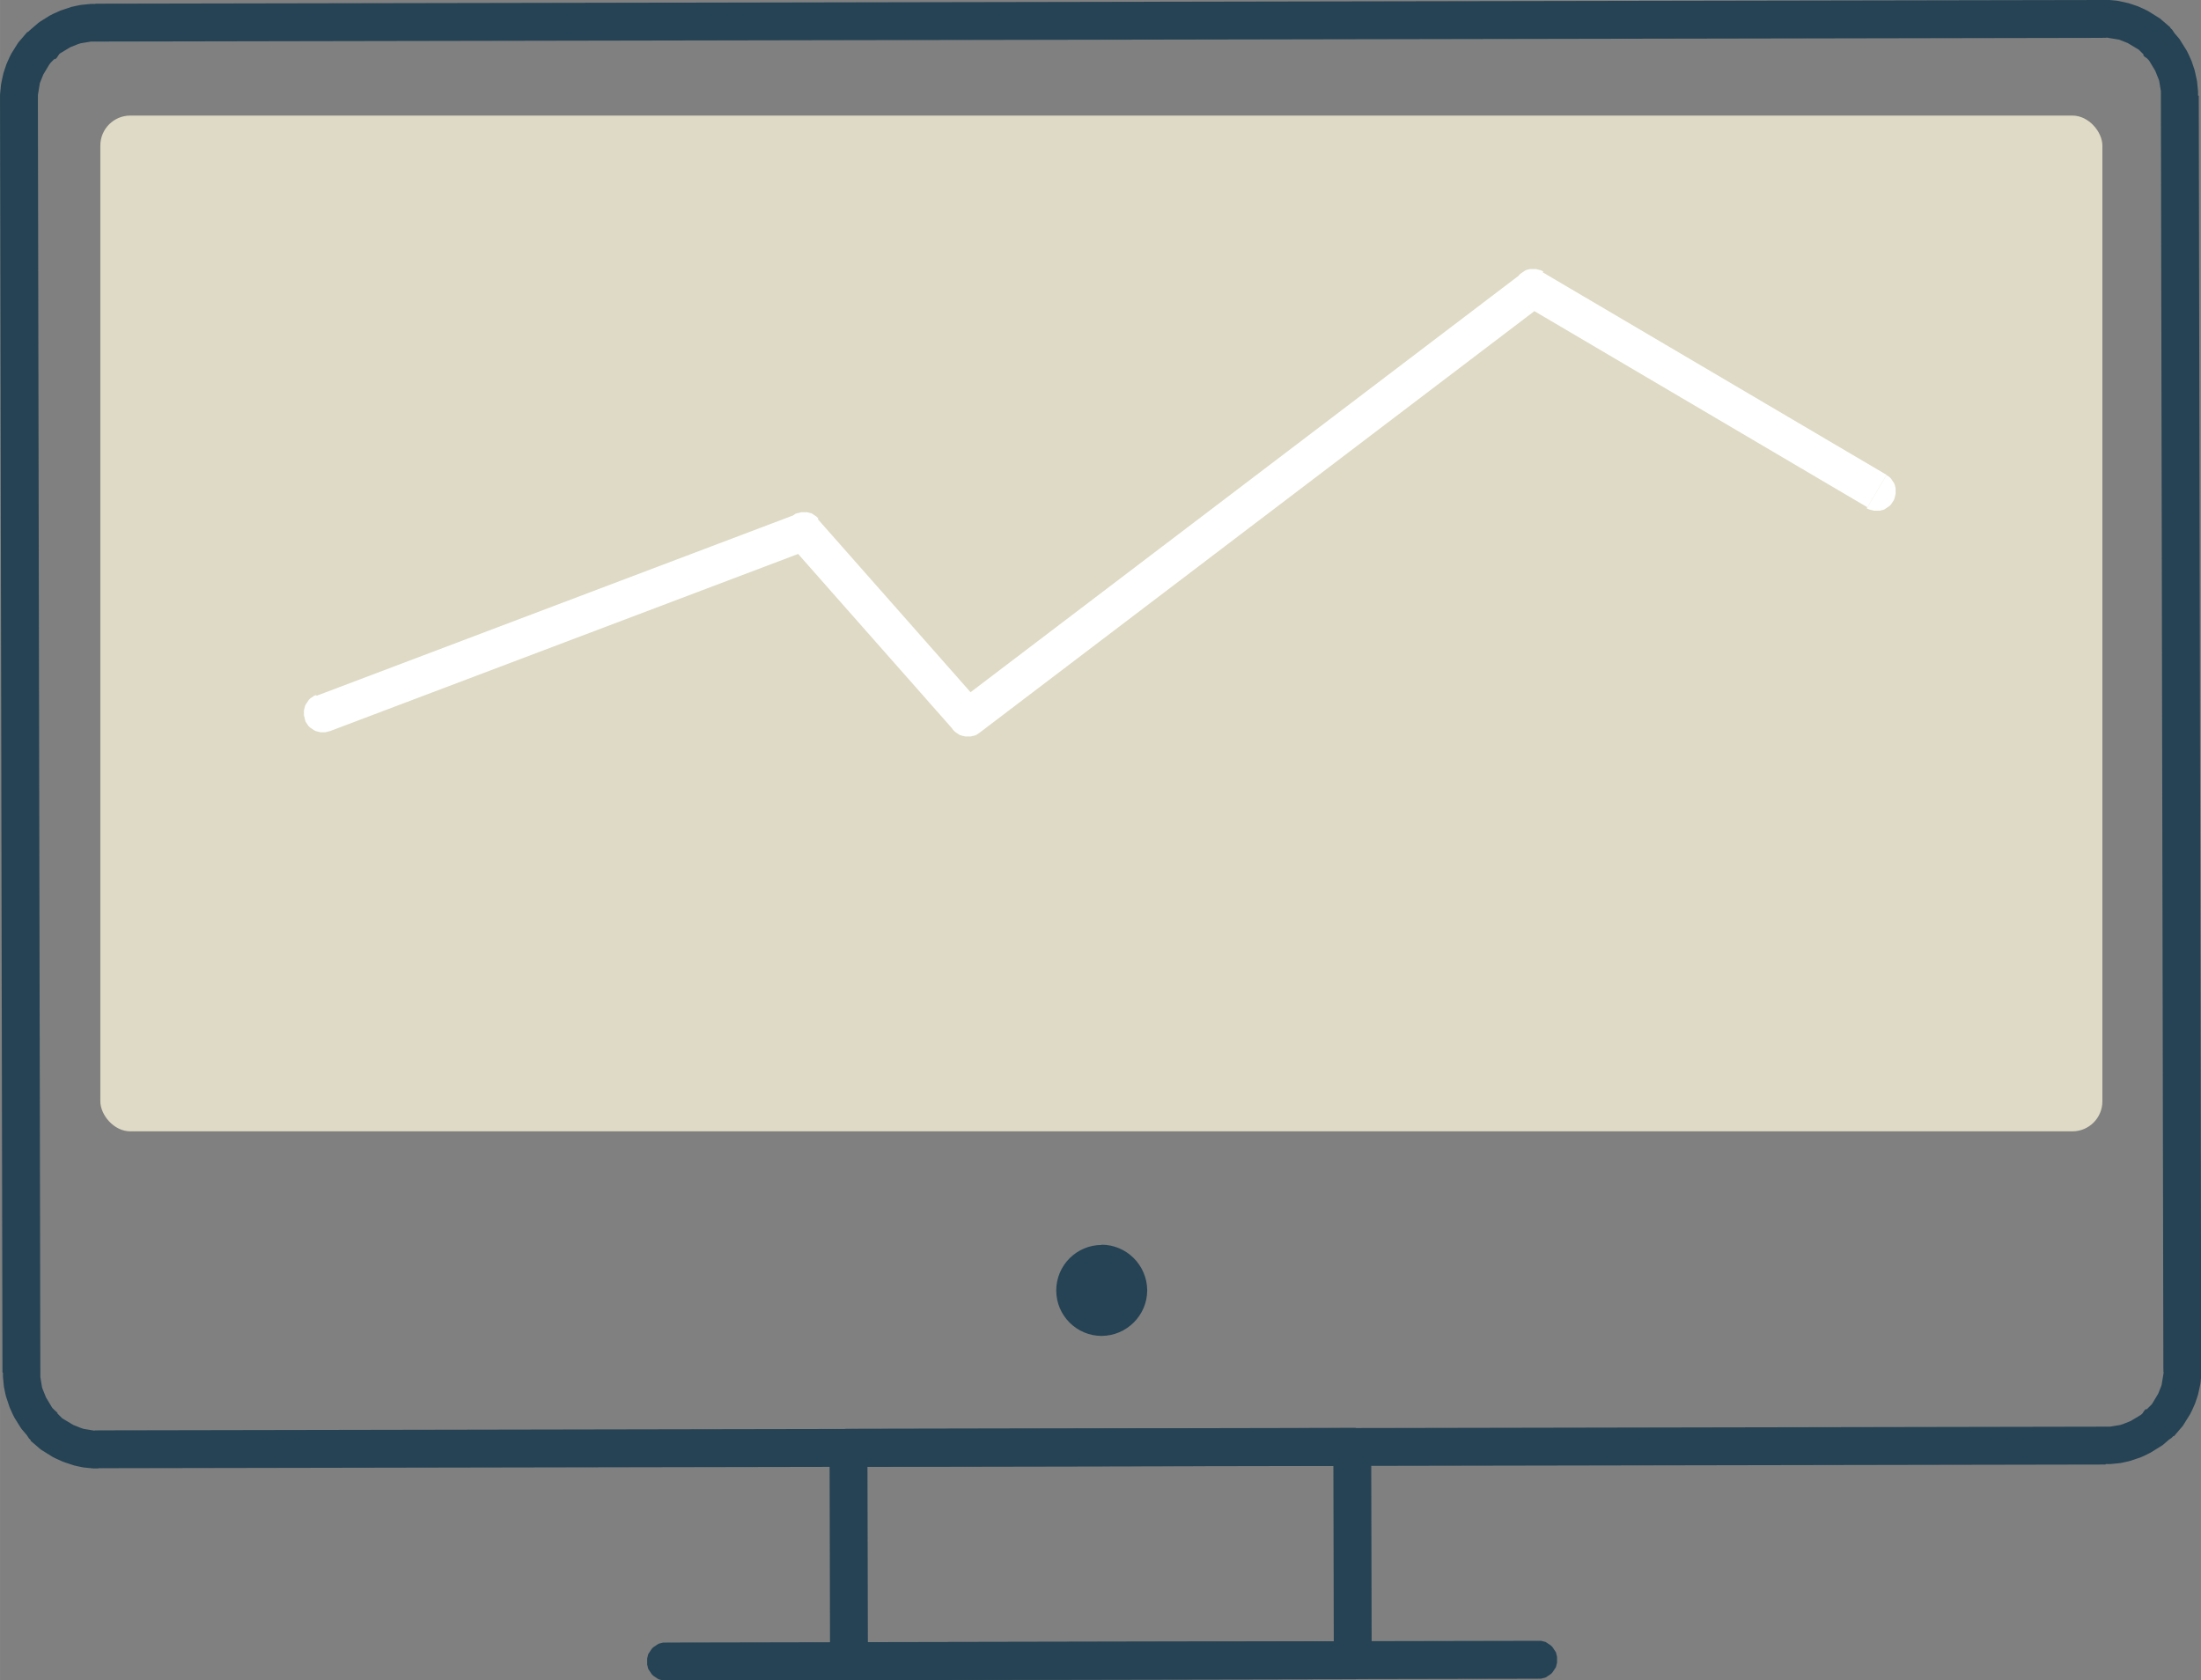
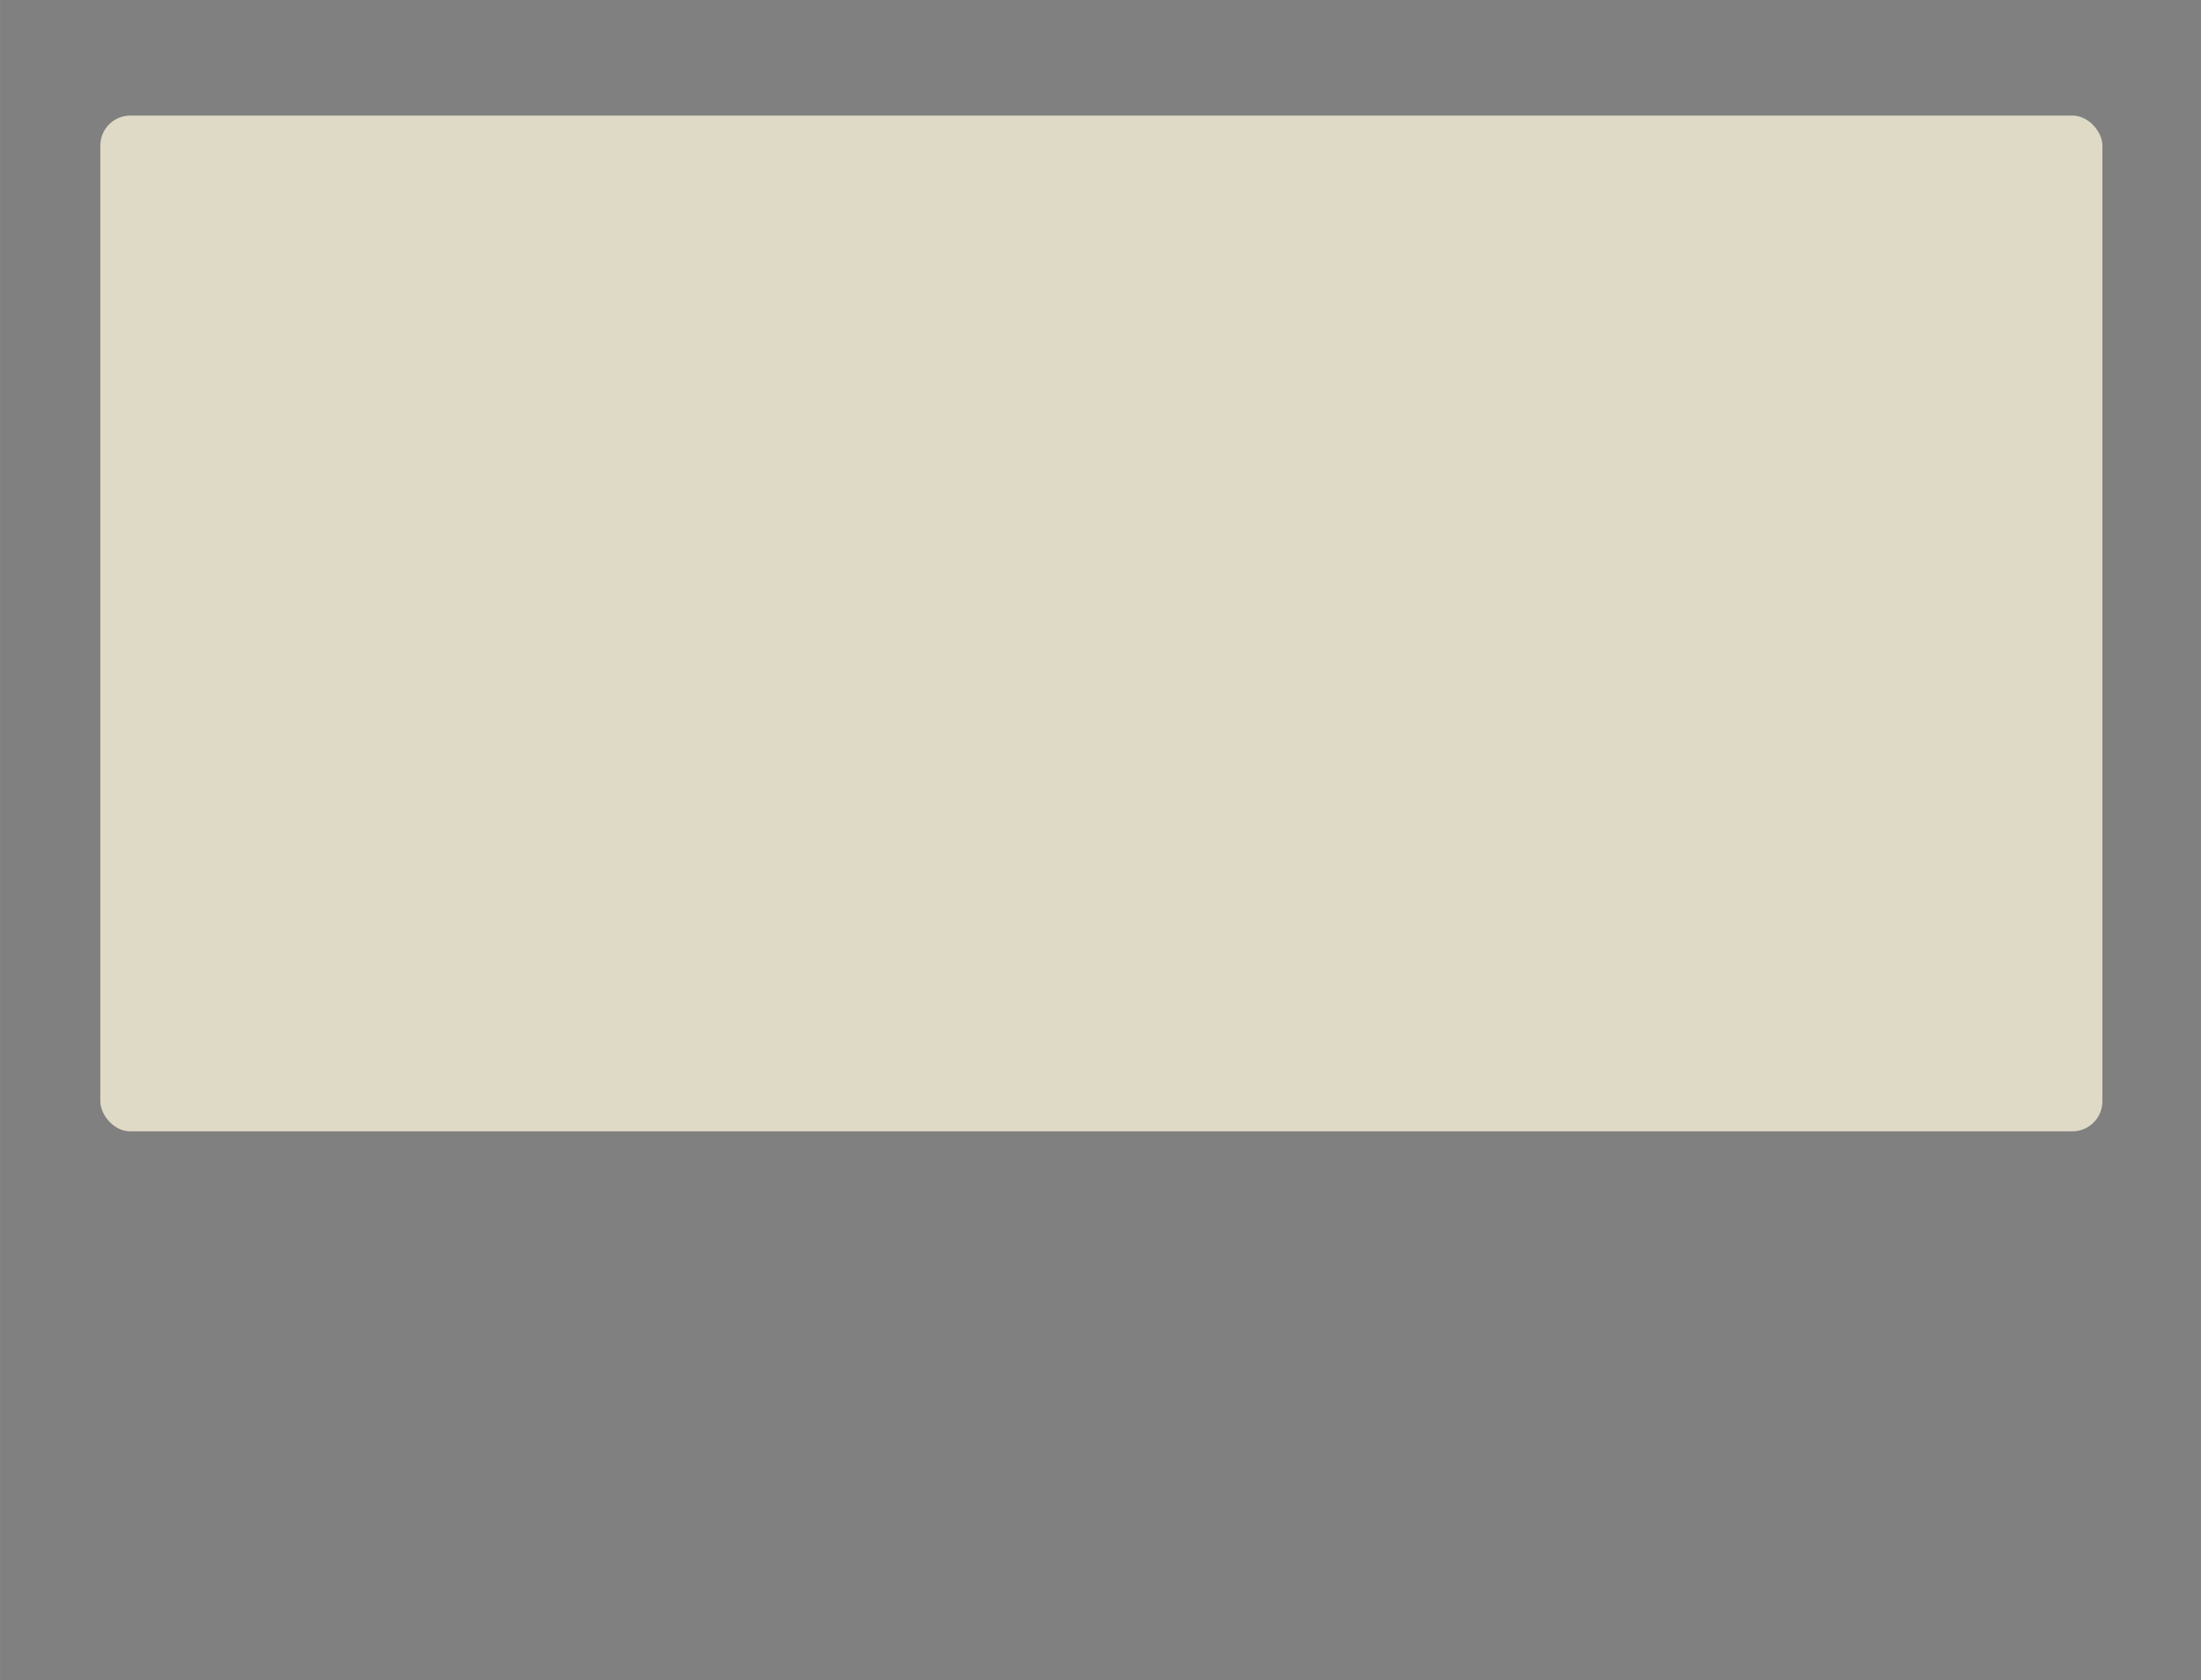
<svg xmlns="http://www.w3.org/2000/svg" xml:space="preserve" width="226.914mm" height="173.224mm" version="1.1" style="shape-rendering:geometricPrecision; text-rendering:geometricPrecision; image-rendering:optimizeQuality; fill-rule:evenodd; clip-rule:evenodd" viewBox="0 0 8952 6834">
  <rect x="0" y="0" width="8952" height="6834" fill="#808080" stroke="none" />
  <defs>
    <style type="text/css">
   
    .fil1 {fill:#254354}
    .fil2 {fill:#DEDAC5}
    .fil0 {fill:#254354;fill-rule:nonzero}
    .fil3 {fill:white;fill-rule:nonzero}
   
  </style>
  </defs>
  <g id="Layer_x0020_1">
    <g id="_501586640">
      <g>
-         <path class="fil0" d="M8553 154l-8165 15 0 -154 8165 -15 0 0 0 154zm0 0l0 -154 4 0 4 0 4 0 4 1 4 1 4 1 4 1 3 1 3 2 3 2 3 2 3 2 3 2 3 2 3 2 3 3 3 3 2 3 2 3 2 3 2 3 2 3 2 3 2 3 1 3 1 4 1 4 1 4 1 4 0 4 0 4 0 4 0 4 0 4 0 4 -1 4 -1 4 -1 4 -1 4 -1 3 -2 3 -2 3 -2 3 -2 3 -2 3 -2 3 -2 3 -3 3 -3 3 -3 2 -3 2 -3 2 -3 2 -3 2 -3 2 -3 2 -3 1 -4 1 -4 1 -4 1 -4 1 -4 0 -4 0 -4 0zm274 -41l-108 109 0 0 -4 -4 -4 -4 -4 -4 -4 -4 -4 -4 -5 -3 -5 -3 -5 -3 -5 -3 -5 -3 -5 -3 -5 -3 -5 -3 -5 -3 -5 -2 -5 -2 -5 -2 -5 -2 -5 -2 -5 -2 -6 -2 -6 -1 -6 -1 -6 -1 -6 -1 -6 -1 -6 -1 -6 -1 -6 -1 -6 0 -6 0 -6 0 0 -154 10 0 10 0 10 1 10 1 10 1 10 1 10 2 9 2 9 2 9 2 9 2 9 3 9 3 9 3 9 3 9 4 9 4 9 4 8 4 8 4 8 5 8 5 8 5 8 5 8 5 8 5 7 6 7 6 7 6 7 6 7 6 7 6 0 0zm-108 109l108 -109 3 3 3 3 2 3 2 3 2 3 2 3 2 3 2 3 1 3 1 4 1 4 1 4 1 4 0 4 0 4 0 4 0 4 0 4 0 4 -1 4 -1 4 -1 4 -1 4 -1 4 -1 3 -2 3 -2 3 -2 3 -2 3 -2 3 -3 3 -3 3 -3 3 -3 3 -3 2 -3 2 -3 2 -3 2 -3 2 -3 2 -3 1 -4 1 -4 1 -4 1 -4 1 -4 0 -4 0 -4 0 -4 0 -4 0 -4 0 -4 -1 -4 -1 -4 -1 -4 -1 -4 -1 -3 -1 -3 -2 -3 -2 -3 -2 -3 -2 -3 -2 -3 -3 -3 -3zm2 2l-2 -2 108 -109 2 2 0 0 -109 109zm0 0l108 -109 3 3 3 3 2 3 2 3 2 3 2 3 2 3 2 3 1 3 1 4 1 4 1 4 1 4 0 4 0 4 0 4 0 4 0 4 0 4 -1 4 -1 4 -1 4 -1 4 -1 3 -1 3 -2 3 -2 3 -2 3 -2 3 -2 3 -3 3 -3 3 -3 3 -3 3 -3 2 -3 2 -3 2 -3 2 -3 2 -3 2 -3 1 -4 1 -4 1 -4 1 -4 1 -4 0 -4 0 -4 0 -4 0 -4 0 -4 0 -4 -1 -4 -1 -4 -1 -4 -1 -3 -1 -3 -1 -3 -2 -3 -2 -3 -2 -3 -2 -3 -2 -3 -3 -3 -3zm222 165l-154 0 0 0 0 -6 0 -6 0 -6 -1 -6 -1 -6 -1 -6 -1 -6 -1 -6 -1 -6 -1 -6 -2 -6 -2 -5 -2 -5 -2 -5 -2 -5 -2 -5 -2 -5 -2 -5 -3 -5 -3 -5 -3 -5 -3 -5 -3 -5 -3 -5 -3 -5 -3 -5 -3 -4 -4 -4 -4 -4 -4 -4 -4 -4 -4 -4 109 -108 6 7 6 7 6 7 6 7 6 7 6 7 5 8 5 8 5 8 5 8 5 8 5 8 4 8 4 8 4 9 4 9 4 9 3 9 3 9 3 9 3 9 2 9 2 9 2 9 2 9 2 10 1 10 1 10 1 10 1 10 0 10 0 10 0 0zm-154 0l154 0 0 4 0 4 0 4 -1 4 -1 4 -1 4 -1 4 -1 3 -2 3 -2 3 -2 3 -2 3 -2 3 -2 3 -2 3 -3 3 -3 3 -3 2 -3 2 -3 2 -3 2 -3 2 -3 2 -3 2 -3 1 -4 1 -4 1 -4 1 -4 1 -4 0 -4 0 -4 0 -4 0 -4 0 -4 0 -4 -1 -4 -1 -4 -1 -4 -1 -3 -1 -3 -2 -3 -2 -3 -2 -3 -2 -3 -2 -3 -2 -3 -2 -3 -3 -3 -3 -2 -3 -2 -3 -2 -3 -2 -3 -2 -3 -2 -3 -2 -3 -1 -3 -1 -4 -1 -4 -1 -4 -1 -4 0 -4 0 -4 0 -4zm10 5177l-10 -5177 154 0 10 5177 -154 0zm0 0l154 0 0 4 0 4 0 4 -1 4 -1 4 -1 4 -1 4 -1 3 -2 3 -2 3 -2 3 -2 3 -2 3 -2 3 -2 3 -3 3 -3 3 -3 2 -3 2 -3 2 -3 2 -3 2 -3 2 -3 2 -3 1 -4 1 -4 1 -4 1 -4 1 -4 0 -4 0 -4 0 -4 0 -4 0 -4 0 -4 -1 -4 -1 -4 -1 -4 -1 -3 -1 -3 -2 -3 -2 -3 -2 -3 -2 -3 -2 -3 -2 -3 -2 -3 -3 -3 -3 -2 -3 -2 -3 -2 -3 -2 -3 -2 -3 -2 -3 -2 -3 -1 -3 -1 -4 -1 -4 -1 -4 -1 -4 0 -4 0 -4 0 -4zm41 274l-109 -108 0 0 4 -4 4 -4 4 -4 4 -4 4 -4 3 -4 3 -5 3 -5 3 -5 3 -5 3 -5 3 -5 3 -5 3 -5 2 -5 2 -5 2 -5 2 -5 2 -5 2 -5 2 -6 1 -6 1 -6 1 -6 1 -6 1 -6 1 -6 1 -6 1 -6 0 -6 0 -6 0 -6 154 0 0 10 0 10 -1 10 -1 10 -1 10 -1 10 -2 10 -2 9 -2 9 -2 9 -2 9 -3 9 -3 9 -3 9 -3 9 -4 9 -4 9 -4 9 -4 8 -4 8 -5 8 -5 8 -5 8 -5 8 -5 8 -5 8 -6 7 -6 7 -6 7 -6 7 -6 7 -6 7 0 0zm-109 -108l109 108 -3 3 -3 3 -3 2 -3 2 -3 2 -3 2 -3 2 -3 2 -3 1 -4 1 -4 1 -4 1 -4 1 -4 0 -4 0 -4 0 -4 0 -4 0 -4 0 -4 -1 -4 -1 -4 -1 -4 -1 -4 -1 -3 -1 -3 -2 -3 -2 -3 -2 -3 -2 -3 -2 -3 -3 -3 -3 -3 -3 -3 -3 -2 -3 -2 -3 -2 -3 -2 -3 -2 -3 -2 -3 -1 -3 -1 -4 -1 -4 -1 -4 -1 -4 0 -4 0 -4 0 -4 0 -4 0 -4 0 -4 1 -4 1 -4 1 -4 1 -4 1 -4 1 -3 2 -3 2 -3 2 -3 2 -3 2 -3 3 -3 3 -3zm-2 2l2 -2 109 108 -2 2 0 0 -108 -109zm0 0l109 108 -3 3 -3 3 -3 2 -3 2 -3 2 -3 2 -3 2 -3 1 -3 1 -4 1 -4 1 -4 1 -4 1 -4 0 -4 0 -4 0 -4 0 -4 0 -4 0 -4 -1 -4 -1 -4 -1 -4 -1 -3 -1 -3 -1 -3 -2 -3 -2 -3 -2 -3 -2 -3 -2 -3 -3 -3 -3 -3 -3 -3 -3 -2 -3 -2 -3 -2 -3 -2 -3 -2 -3 -1 -3 -1 -3 -1 -4 -1 -4 -1 -4 -1 -4 0 -4 0 -4 0 -4 0 -4 0 -4 0 -4 1 -4 1 -4 1 -4 1 -4 1 -3 1 -3 2 -3 2 -3 2 -3 2 -3 2 -3 3 -3 3 -3zm-165 222l0 -154 0 0 6 0 6 0 6 0 6 -1 6 -1 6 -1 6 -1 6 -1 6 -1 6 -1 6 -2 6 -2 5 -2 5 -2 5 -2 5 -2 5 -2 5 -2 5 -3 5 -3 5 -3 5 -3 5 -3 5 -3 5 -3 5 -3 4 -3 4 -4 4 -4 4 -4 4 -4 4 -4 108 109 -7 6 -7 6 -7 6 -7 6 -7 6 -7 6 -8 5 -8 5 -8 5 -8 5 -8 5 -8 5 -8 4 -8 4 -8 4 -9 4 -9 4 -9 3 -9 3 -9 3 -9 3 -9 3 -9 2 -9 2 -9 2 -10 2 -10 1 -10 1 -10 1 -10 1 -10 0 -10 0 0 0zm0 -154l0 154 -4 0 -4 0 -4 0 -4 -1 -4 -1 -4 -1 -4 -1 -3 -1 -3 -2 -3 -2 -3 -2 -3 -2 -3 -2 -3 -2 -3 -2 -3 -3 -3 -3 -2 -3 -2 -3 -2 -3 -2 -3 -2 -3 -2 -3 -2 -3 -1 -3 -1 -4 -1 -4 -1 -4 -1 -4 0 -4 0 -4 0 -4 0 -4 0 -4 0 -4 1 -4 1 -4 1 -4 1 -4 1 -3 2 -3 2 -3 2 -3 2 -3 2 -3 2 -3 2 -3 3 -3 3 -3 3 -2 3 -2 3 -2 3 -2 3 -2 3 -2 3 -2 3 -1 4 -1 4 -1 4 -1 4 -1 4 0 4 0 4 0zm-8165 15l8165 -15 0 154 -8165 15 0 -154zm0 0l0 154 -4 0 -4 0 -4 0 -4 -1 -4 -1 -4 -1 -4 -1 -3 -1 -3 -2 -3 -2 -3 -2 -3 -2 -3 -2 -3 -2 -3 -2 -3 -3 -3 -3 -2 -3 -2 -3 -2 -3 -2 -3 -2 -3 -2 -3 -2 -3 -1 -3 -1 -4 -1 -4 -1 -4 -1 -4 0 -4 0 -4 0 -4 0 -4 0 -4 0 -4 1 -4 1 -4 1 -4 1 -4 1 -3 2 -3 2 -3 2 -3 2 -3 2 -3 2 -3 2 -3 3 -3 3 -3 3 -2 3 -2 3 -2 3 -2 3 -2 3 -2 3 -2 3 -1 4 -1 4 -1 4 -1 4 -1 4 0 4 0 4 0zm-274 40l108 -109 0 0 4 4 4 4 4 4 4 4 4 4 5 3 5 3 5 3 5 3 5 3 5 3 5 3 5 3 5 3 5 2 5 2 5 2 5 2 5 2 5 2 6 2 6 2 6 1 6 1 6 1 6 1 6 1 6 1 6 1 6 0 6 0 6 0 0 154 -10 0 -10 0 -10 -1 -10 -1 -10 -1 -10 -1 -10 -2 -10 -2 -9 -2 -9 -2 -9 -3 -9 -3 -9 -3 -9 -3 -9 -3 -9 -4 -9 -4 -9 -4 -8 -4 -8 -4 -8 -5 -8 -5 -8 -5 -8 -5 -8 -5 -8 -5 -7 -6 -7 -6 -7 -6 -7 -6 -7 -6 -7 -6 0 0zm108 -109l-108 109 -3 -3 -3 -3 -2 -3 -2 -3 -2 -3 -2 -3 -2 -3 -2 -3 -1 -3 -1 -4 -1 -4 -1 -4 -1 -4 0 -4 0 -4 0 -4 0 -4 0 -4 0 -4 1 -4 1 -4 1 -4 1 -4 1 -3 1 -3 2 -3 2 -3 2 -3 2 -3 2 -3 3 -3 3 -3 3 -3 3 -3 3 -2 3 -2 3 -2 3 -2 3 -2 3 -2 3 -1 4 -1 4 -1 4 -1 4 -1 4 0 4 0 4 0 4 0 4 0 4 0 4 1 4 1 4 1 4 1 3 1 3 1 3 2 3 2 3 2 3 2 3 2 3 3 3 3zm-1 -1l1 1 -108 109 -1 -1 0 0 109 -109zm0 0l-108 109 -3 -3 -3 -3 -2 -3 -2 -3 -2 -3 -2 -3 -2 -3 -2 -3 -1 -3 -1 -4 -1 -4 -1 -4 -1 -4 0 -4 0 -4 0 -4 0 -4 0 -4 0 -4 1 -4 1 -4 1 -4 1 -4 1 -3 1 -3 2 -3 2 -3 2 -3 2 -3 2 -3 3 -3 3 -3 3 -3 3 -3 3 -2 3 -2 3 -2 3 -2 3 -2 3 -2 3 -1 4 -1 4 -1 4 -1 4 -1 4 0 4 0 4 0 4 0 4 0 4 0 4 1 4 1 4 1 4 1 3 1 3 1 3 2 3 2 3 2 3 2 3 2 3 3 3 3zm-222 -165l154 0 0 0 0 6 0 6 0 6 1 6 1 6 1 6 1 6 1 6 1 6 1 6 2 6 2 5 2 5 2 5 2 5 2 5 2 5 2 5 3 5 3 5 3 5 3 5 3 5 3 5 3 5 3 5 3 4 4 4 4 4 4 4 4 4 4 4 -109 108 -6 -7 -6 -7 -6 -7 -6 -7 -6 -7 -6 -7 -5 -7 -5 -8 -5 -8 -5 -8 -5 -8 -5 -8 -4 -8 -4 -8 -4 -9 -4 -9 -4 -9 -3 -9 -3 -9 -3 -9 -3 -9 -3 -9 -2 -9 -2 -9 -2 -10 -2 -10 -1 -10 -1 -10 -1 -10 -1 -10 0 -10 0 -10 0 0zm154 0l-154 0 0 -4 0 -4 0 -4 1 -4 1 -4 1 -4 1 -4 1 -3 2 -3 2 -3 2 -3 2 -3 2 -3 2 -3 2 -3 3 -3 3 -3 3 -2 3 -2 3 -2 3 -2 3 -2 3 -2 3 -2 3 -1 4 -1 4 -1 4 -1 4 -1 4 0 4 0 4 0 4 0 4 0 4 0 4 1 4 1 4 1 4 1 3 1 3 2 3 2 3 2 3 2 3 2 3 2 3 2 3 3 3 3 2 3 2 3 2 3 2 3 2 3 2 3 2 3 1 3 1 4 1 4 1 4 1 4 0 4 0 4 0 4zm-10 -5177l10 5177 -154 0 -10 -5177 0 0 154 0zm0 0l-154 0 0 -4 0 -4 0 -4 1 -4 1 -4 1 -4 1 -4 1 -3 2 -3 2 -3 2 -3 2 -3 2 -3 2 -3 2 -3 3 -3 3 -3 3 -2 3 -2 3 -2 3 -2 3 -2 3 -2 3 -2 3 -1 4 -1 4 -1 4 -1 4 -1 4 0 4 0 4 0 4 0 4 0 4 0 4 1 4 1 4 1 4 1 3 1 3 2 3 2 3 2 3 2 3 2 3 2 3 2 3 3 3 3 2 3 2 3 2 3 2 3 2 3 2 3 2 3 1 3 1 4 1 4 1 4 1 4 0 4 0 4 0 4zm-41 -274l109 108 0 0 -4 4 -4 4 -4 4 -4 4 -3 4 -3 4 -3 5 -3 5 -3 5 -3 5 -3 5 -3 5 -3 5 -3 5 -2 5 -2 5 -2 5 -2 5 -2 5 -2 5 -2 5 -1 6 -1 6 -1 6 -1 6 -1 6 -1 6 -1 6 -1 6 0 6 0 6 0 6 -154 0 0 -10 0 -10 1 -10 1 -10 1 -10 1 -10 2 -10 2 -10 2 -9 2 -9 2 -9 3 -9 3 -9 3 -9 3 -9 4 -9 4 -9 4 -9 4 -8 4 -8 5 -8 5 -8 5 -8 5 -8 5 -8 5 -7 6 -7 6 -7 6 -7 6 -7 6 -7 6 -7 0 0zm109 108l-109 -108 3 -3 3 -3 3 -2 3 -2 3 -2 3 -2 3 -2 3 -2 3 -1 4 -1 4 -1 4 -1 4 -1 4 0 4 0 4 0 4 0 4 0 4 0 4 1 4 1 4 1 4 1 4 1 3 1 3 2 3 2 3 2 3 2 3 2 3 3 3 3 3 3 3 3 2 3 2 3 2 3 2 3 2 3 2 3 1 3 1 4 1 4 1 4 1 4 0 4 0 4 0 4 0 4 0 4 0 4 -1 4 -1 4 -1 4 -1 4 -1 4 -1 3 -2 3 -2 3 -2 3 -2 3 -2 3 -3 3 -3 3zm1 -1l-1 1 -109 -108 1 -1 0 0 109 108zm0 0l-109 -108 3 -3 3 -3 3 -2 3 -2 3 -2 3 -2 3 -2 3 -2 3 -1 4 -1 4 -1 4 -1 4 -1 4 0 4 0 4 0 4 0 4 0 4 0 4 1 4 1 4 1 4 1 3 1 3 1 3 2 3 2 3 2 3 2 3 2 3 3 3 3 3 3 3 3 2 3 2 3 2 3 2 3 2 3 2 3 1 3 1 4 1 4 1 4 1 4 0 4 0 4 0 4 0 4 0 4 0 4 -1 4 -1 4 -1 4 -1 4 -1 3 -1 3 -2 3 -2 3 -2 3 -2 3 -2 3 -3 3 -3 3zm165 -223l0 154 0 0 -6 0 -6 0 -6 0 -6 1 -6 1 -6 1 -6 1 -6 1 -6 1 -6 1 -6 2 -6 2 -5 2 -5 2 -5 2 -5 2 -5 2 -5 2 -5 3 -5 3 -5 3 -5 3 -5 3 -5 3 -5 3 -5 3 -4 3 -4 4 -4 4 -4 4 -4 4 -4 4 -109 -108 7 -7 7 -6 7 -6 7 -6 7 -6 7 -6 8 -6 8 -5 8 -5 8 -5 8 -5 8 -5 8 -4 8 -4 9 -4 9 -4 9 -4 9 -3 9 -3 9 -3 9 -3 9 -3 9 -2 9 -2 10 -2 10 -2 10 -1 10 -1 10 -1 10 -1 10 0 10 0 0 0zm0 154l0 -154 4 0 4 0 4 0 4 1 4 1 4 1 4 1 3 1 3 2 3 2 3 2 3 2 3 2 3 2 3 2 3 3 3 3 2 3 2 3 2 3 2 3 2 3 2 3 2 3 1 3 1 4 1 4 1 4 1 4 0 4 0 4 0 4 0 4 0 4 0 4 -1 4 -1 4 -1 4 -1 4 -1 3 -2 3 -2 3 -2 3 -2 3 -2 3 -2 3 -2 3 -3 3 -3 3 -3 2 -3 2 -3 2 -3 2 -3 2 -3 2 -3 2 -3 1 -4 1 -4 1 -4 1 -4 1 -4 0 -4 0 -4 0z" />
-       </g>
-       <path class="fil1" d="M4480 5062c102,0 185,83 186,185 0,102 -83,185 -185,186 -102,0 -185,-83 -185,-185 0,-102 83,-185 185,-185z" />
+         </g>
      <g>
-         <path class="fil0" d="M5500 5961l-2048 4 0 -154 2048 -4 77 77 -77 77zm0 0l0 -154 4 0 4 0 4 0 4 1 4 1 4 1 4 1 3 1 3 2 3 2 3 2 3 2 3 2 3 2 3 2 3 3 3 3 2 3 2 3 2 3 2 3 2 3 2 3 2 3 1 3 1 4 1 4 1 4 1 4 0 4 0 4 0 4 0 4 0 4 0 4 -1 4 -1 4 -1 4 -1 4 -1 3 -2 3 -2 3 -2 3 -2 3 -2 3 -2 3 -2 3 -3 3 -3 3 -3 2 -3 2 -3 2 -3 2 -3 2 -3 2 -3 2 -3 1 -4 1 -4 1 -4 1 -4 1 -4 0 -4 0 -4 0zm-75 791l-2 -868 154 0 2 868 -77 77 -77 -77zm0 0l154 0 0 4 0 4 0 4 -1 4 -1 4 -1 4 -1 4 -1 3 -2 3 -2 3 -2 3 -2 3 -2 3 -2 3 -2 3 -3 3 -3 3 -3 2 -3 2 -3 2 -3 2 -3 2 -3 2 -3 2 -3 1 -4 1 -4 1 -4 1 -4 1 -4 0 -4 0 -4 0 -4 0 -4 0 -4 0 -4 -1 -4 -1 -4 -1 -4 -1 -3 -1 -3 -2 -3 -2 -3 -2 -3 -2 -3 -2 -3 -2 -3 -2 -3 -3 -3 -3 -2 -3 -2 -3 -2 -3 -2 -3 -2 -3 -2 -3 -2 -3 -1 -3 -1 -4 -1 -4 -1 -4 -1 -4 0 -4 0 -4 0 -4zm-1972 -73l2048 -4 0 154 -2048 4 -77 -77 77 -77zm0 0l0 154 -4 0 -4 0 -4 0 -4 -1 -4 -1 -4 -1 -4 -1 -3 -1 -3 -2 -3 -2 -3 -2 -3 -2 -3 -2 -3 -2 -3 -2 -3 -3 -3 -3 -2 -3 -2 -3 -2 -3 -2 -3 -2 -3 -2 -3 -2 -3 -1 -3 -1 -4 -1 -4 -1 -4 -1 -4 0 -4 0 -4 0 -4 0 -4 0 -4 0 -4 1 -4 1 -4 1 -4 1 -4 1 -3 2 -3 2 -3 2 -3 2 -3 2 -3 2 -3 2 -3 3 -3 3 -3 3 -2 3 -2 3 -2 3 -2 3 -2 3 -2 3 -2 3 -1 4 -1 4 -1 4 -1 4 -1 4 0 4 0 4 0zm75 -791l2 868 -154 0 -2 -868 77 -77 77 77zm0 0l-154 0 0 -4 0 -4 0 -4 1 -4 1 -4 1 -4 1 -4 1 -3 2 -3 2 -3 2 -3 2 -3 2 -3 2 -3 2 -3 3 -3 3 -3 3 -2 3 -2 3 -2 3 -2 3 -2 3 -2 3 -2 3 -1 4 -1 4 -1 4 -1 4 -1 4 0 4 0 4 0 4 0 4 0 4 0 4 1 4 1 4 1 4 1 3 1 3 2 3 2 3 2 3 2 3 2 3 2 3 2 3 3 3 3 2 3 2 3 2 3 2 3 2 3 2 3 2 3 1 3 1 4 1 4 1 4 1 4 0 4 0 4 0 4z" />
-       </g>
+         </g>
      <g>
-         <path class="fil0" d="M2709 6680l0 154 -4 0 -4 0 -4 0 -4 -1 -4 -1 -4 -1 -4 -1 -3 -1 -3 -2 -3 -2 -3 -2 -3 -2 -3 -2 -3 -2 -3 -2 -3 -3 -3 -3 -2 -3 -2 -3 -2 -3 -2 -3 -2 -3 -2 -3 -2 -3 -1 -3 -1 -4 -1 -4 -1 -4 -1 -4 0 -4 0 -4 0 -4 0 -4 0 -4 0 -4 1 -4 1 -4 1 -4 1 -4 1 -3 2 -3 2 -3 2 -3 2 -3 2 -3 2 -3 2 -3 3 -3 3 -3 3 -2 3 -2 3 -2 3 -2 3 -2 3 -2 3 -2 3 -1 4 -1 4 -1 4 -1 4 -1 4 0 4 0 4 0zm3547 147l-3547 7 0 -154 3547 -7 0 154zm0 0l0 -154 4 0 4 0 4 0 4 1 4 1 4 1 4 1 3 1 3 2 3 2 3 2 3 2 3 2 3 2 3 2 3 3 3 3 2 3 2 3 2 3 2 3 2 3 2 3 2 3 1 3 1 4 1 4 1 4 1 4 0 4 0 4 0 4 0 4 0 4 0 4 -1 4 -1 4 -1 4 -1 4 -1 3 -2 3 -2 3 -2 3 -2 3 -2 3 -2 3 -2 3 -3 3 -3 3 -3 2 -3 2 -3 2 -3 2 -3 2 -3 2 -3 2 -3 1 -4 1 -4 1 -4 1 -4 1 -4 0 -4 0 -4 0z" />
-       </g>
+         </g>
      <rect class="fil2" x="408" y="470" width="8143" height="4131" rx="122" ry="122" />
      <g>
-         <path class="fil3" d="M7595 2064l78 -132 3 2 3 2 3 2 3 2 3 3 3 3 2 3 2 3 2 3 2 3 2 3 2 3 2 3 1 3 1 3 1 4 1 4 1 4 0 4 0 4 0 4 0 4 0 4 0 4 -1 4 -1 4 -1 4 -1 4 -1 4 -2 4 -2 4 -2 3 -2 3 -2 3 -2 3 -2 3 -3 3 -3 3 -3 2 -3 2 -3 2 -3 2 -3 2 -3 2 -3 2 -3 1 -3 1 -4 1 -4 1 -4 1 -4 0 -4 0 -4 0 -4 0 -4 0 -4 0 -4 -1 -4 -1 -4 -1 -4 -1 -4 -1 -4 -2 -4 -2 -3 -2zm-1321 -957l1399 824 -78 132 -1399 -824 -7 -127 85 -5zm0 0l-78 132 -3 -2 -3 -2 -3 -2 -3 -2 -3 -3 -3 -3 -2 -3 -2 -3 -2 -3 -2 -3 -2 -3 -2 -3 -2 -3 -1 -3 -1 -3 -1 -4 -1 -4 -1 -4 0 -4 0 -4 0 -4 0 -4 0 -4 0 -4 1 -4 1 -4 1 -4 1 -4 1 -4 2 -4 2 -4 2 -3 2 -3 2 -3 2 -3 2 -3 3 -3 3 -3 3 -2 3 -2 3 -2 3 -2 3 -2 3 -2 3 -2 3 -1 3 -1 4 -1 4 -1 4 -1 4 0 4 0 4 0 4 0 4 0 4 0 4 1 4 1 4 1 4 1 4 1 4 2 4 2 3 2zm-2383 1751l2298 -1746 93 122 -2298 1746 -104 -10 11 -112zm0 0l93 122 -3 2 -3 2 -3 2 -3 2 -3 2 -4 1 -4 1 -4 1 -4 1 -4 1 -4 0 -4 0 -4 0 -4 0 -4 0 -4 0 -4 -1 -4 -1 -4 -1 -4 -1 -3 -1 -3 -1 -3 -2 -3 -2 -3 -2 -3 -2 -3 -2 -3 -2 -3 -3 -3 -3 -3 -3 -2 -3 -2 -3 -2 -3 -2 -3 -2 -3 -2 -3 -1 -4 -1 -4 -1 -4 -1 -4 -1 -4 0 -4 0 -4 0 -4 0 -4 0 -4 0 -4 1 -4 1 -4 1 -4 1 -4 1 -3 1 -3 2 -3 2 -3 2 -3 2 -3 2 -3 2 -3 3 -3 3 -3 3 -3 3 -2zm-565 -747l669 758 -115 102 -669 -758 30 -123 85 21zm0 0l-115 102 -3 -3 -2 -3 -2 -3 -2 -3 -2 -3 -2 -3 -1 -3 -1 -4 -1 -4 -1 -4 -1 -4 -1 -4 0 -4 0 -4 0 -4 0 -4 0 -4 0 -4 1 -4 1 -4 1 -4 1 -4 1 -3 2 -3 2 -3 2 -3 2 -3 2 -3 2 -3 3 -3 3 -3 3 -3 3 -3 3 -2 3 -2 3 -2 3 -2 3 -2 3 -1 4 -1 4 -1 4 -1 4 -1 4 -1 4 0 4 0 4 0 4 0 4 0 4 0 4 1 4 1 4 1 4 1 3 1 3 2 3 2 3 2 3 2 3 2 3 2 3 3 3 3 3 3zm-2037 718l1953 -739 54 144 -1953 739 -54 -144zm0 0l54 144 -4 1 -4 1 -4 1 -4 1 -4 1 -4 0 -4 0 -4 0 -4 0 -4 0 -4 -1 -4 -1 -4 -1 -4 -1 -3 -1 -3 -1 -3 -2 -3 -2 -3 -2 -3 -2 -3 -2 -3 -2 -3 -2 -3 -3 -3 -3 -2 -3 -2 -3 -2 -3 -2 -3 -2 -3 -2 -4 -1 -4 -1 -4 -1 -4 -1 -4 -1 -4 -1 -4 0 -4 0 -4 0 -4 0 -4 0 -4 1 -4 1 -4 1 -4 1 -4 1 -3 1 -3 2 -3 2 -3 2 -3 2 -3 2 -3 2 -3 2 -3 3 -3 3 -3 3 -2 3 -2 3 -2 3 -2 3 -2 4 -2 4 -1z" />
-       </g>
+         </g>
    </g>
  </g>
</svg>